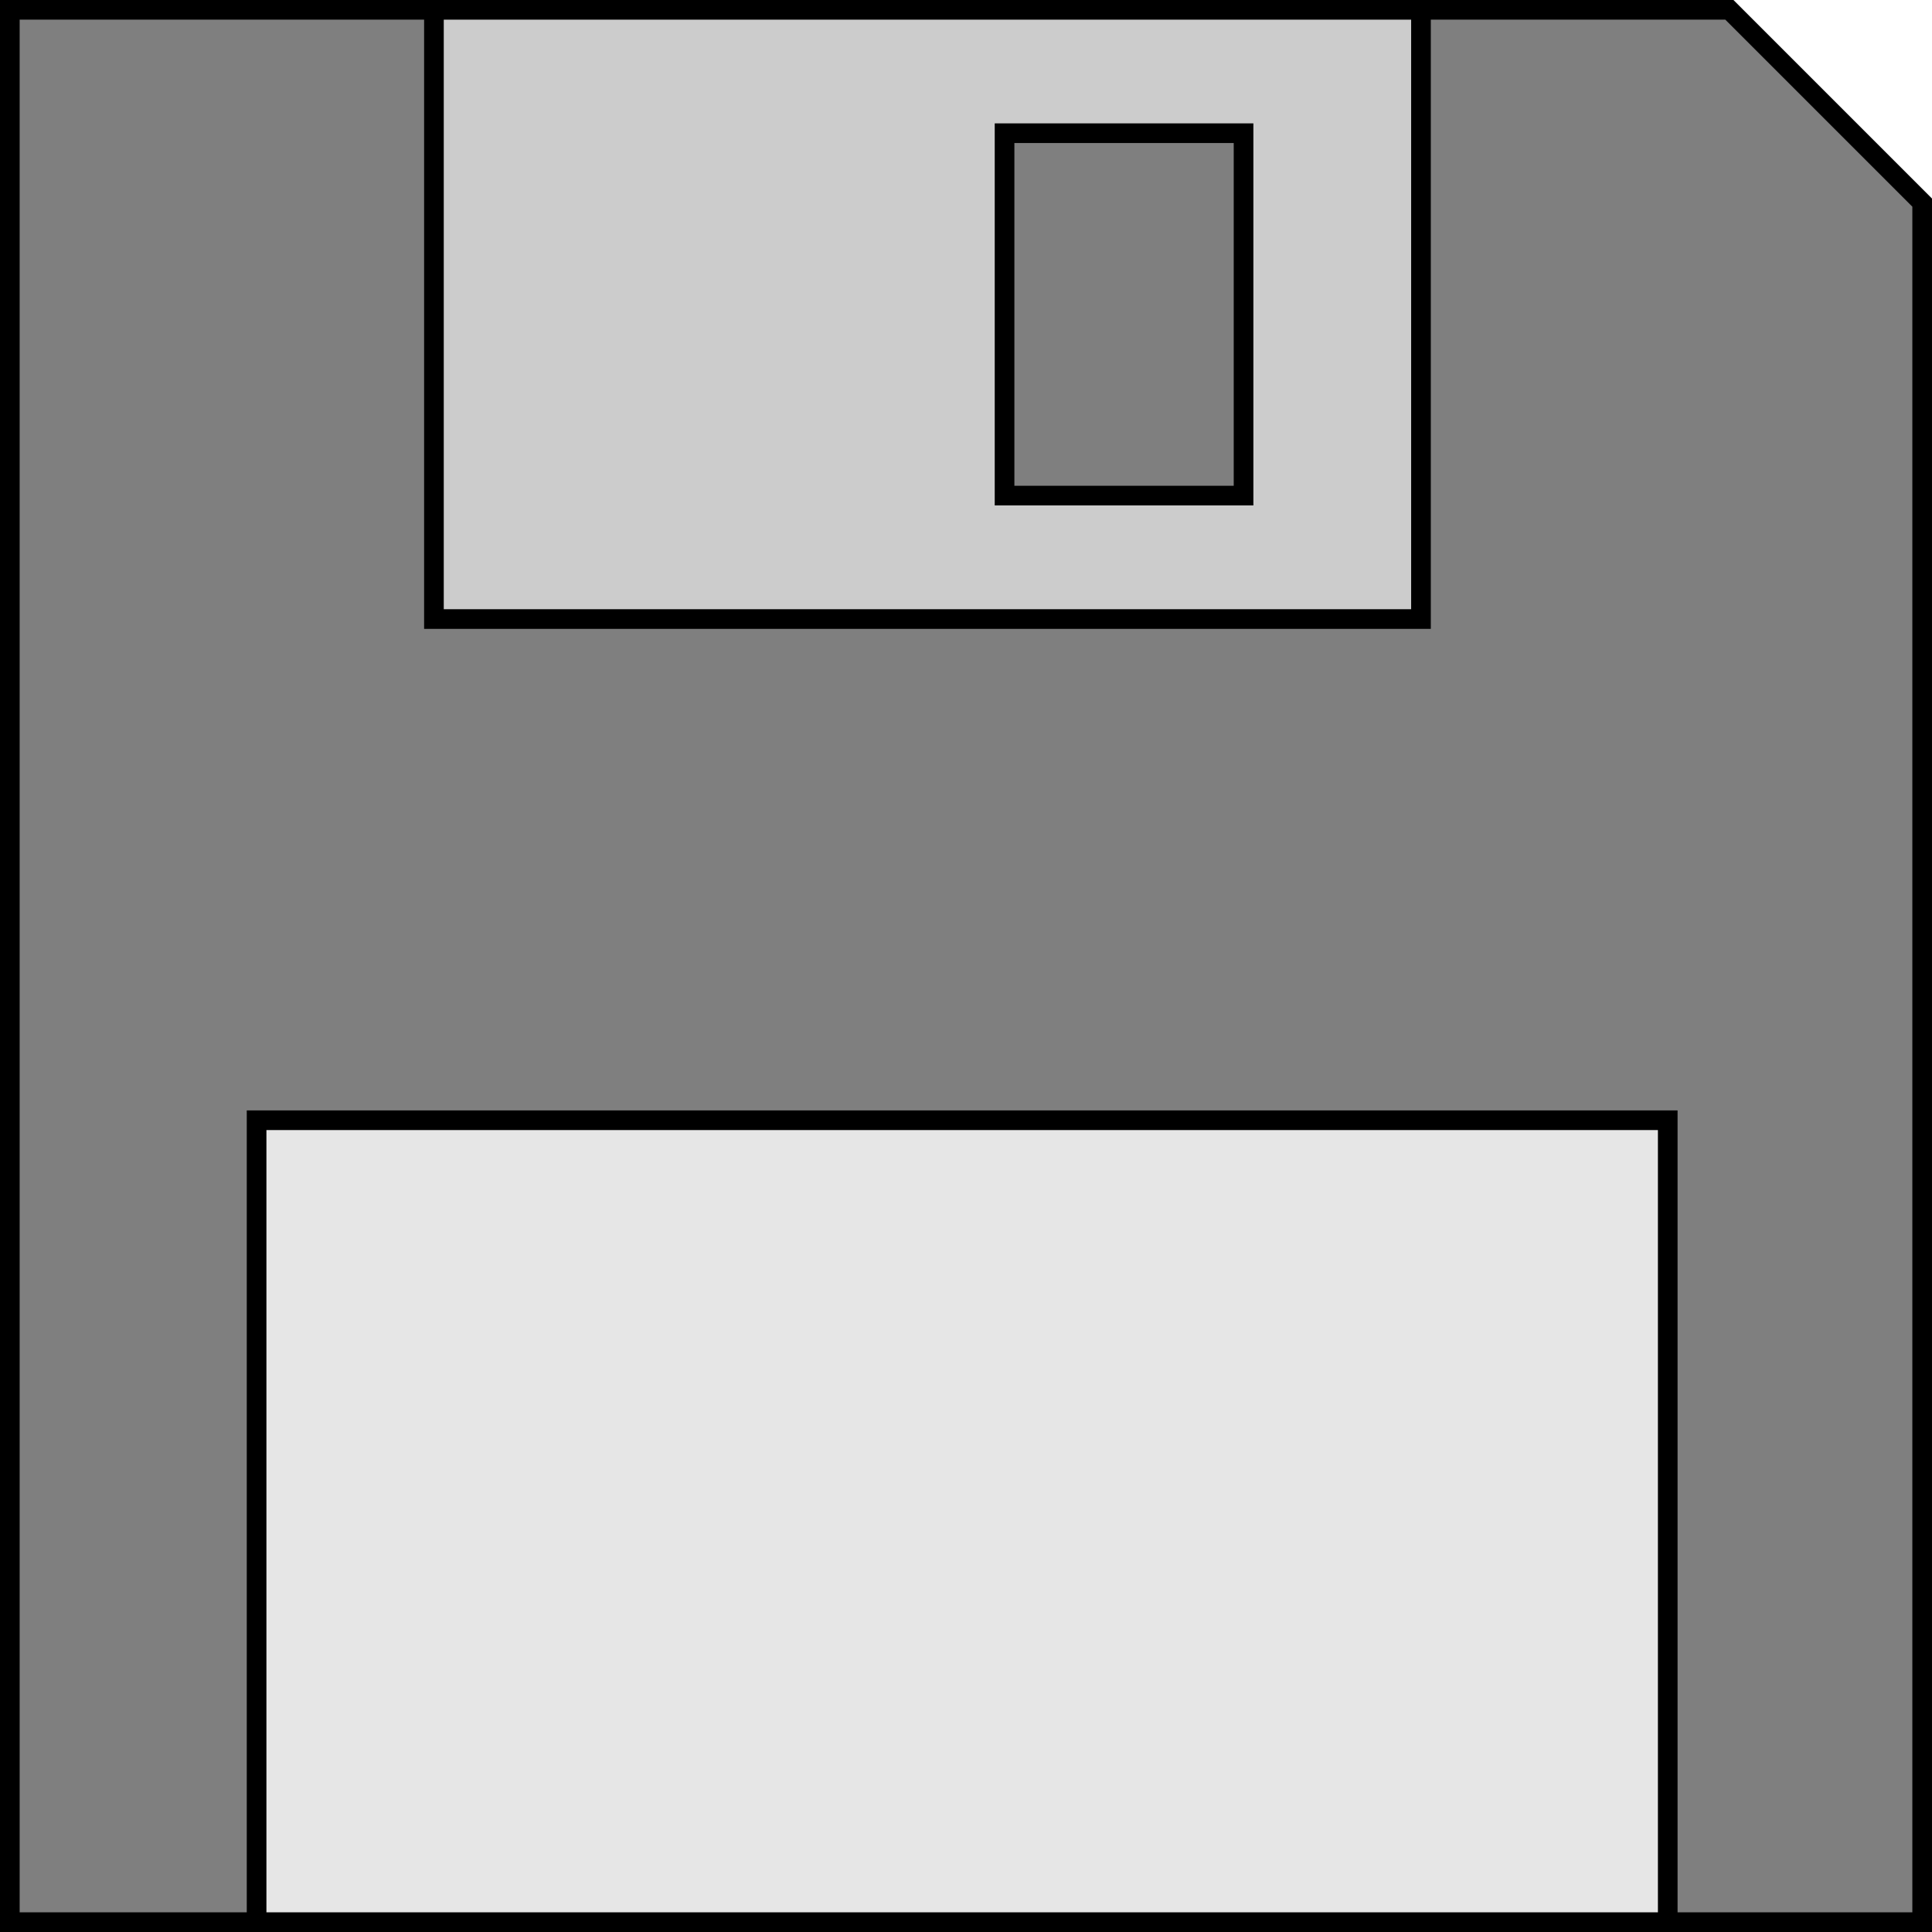
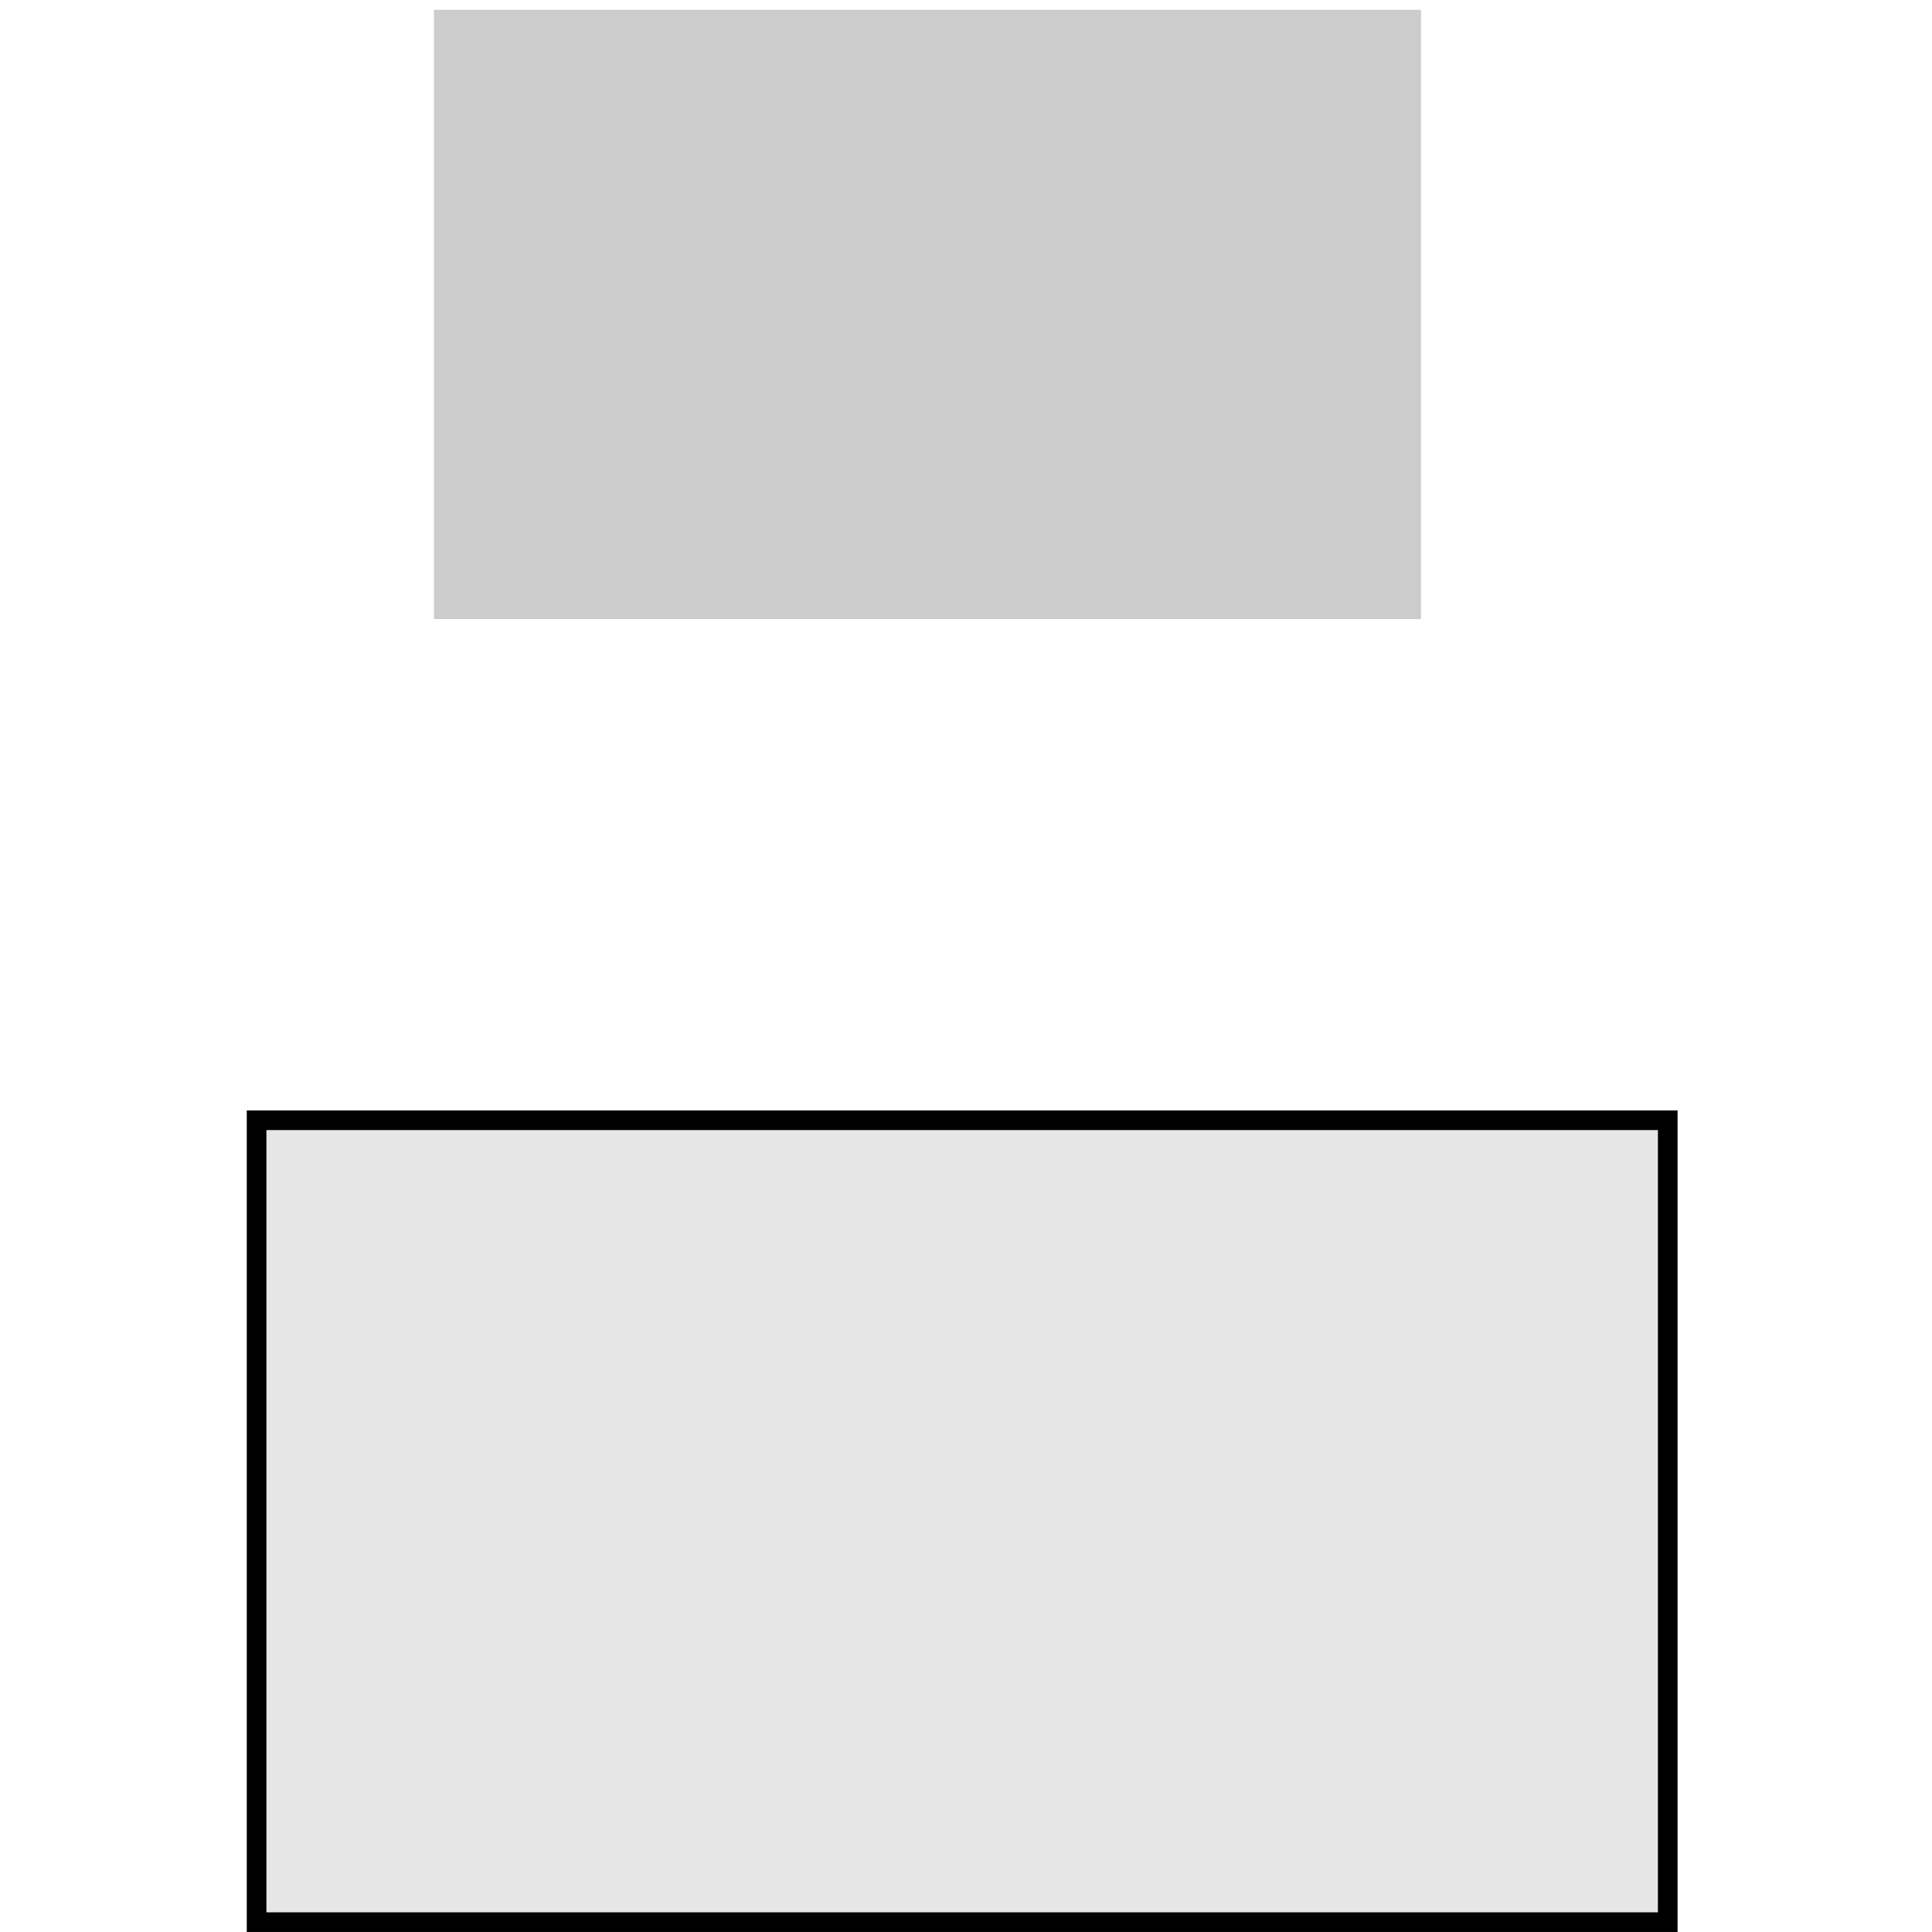
<svg xmlns="http://www.w3.org/2000/svg" width="98.297" height="98.297">
-   <path fill="#7f7f7f" d="M.5.5v97.297h97.297V10.309L87.988.5H.5" />
-   <path fill="none" stroke="#000" d="M.5.5v97.297h97.297V10.309L87.988.5Zm0 0" />
  <path fill="#ccc" d="M22.078.5v30.996h50.219V.5H22.078" />
-   <path fill="none" stroke="#000" d="M22.078.5v30.996h50.219V.5Zm0 0" />
-   <path fill="#7f7f7f" d="M51.11 6.777h12.16v18.438H51.11V6.777" />
-   <path fill="none" stroke="#000" d="M51.11 6.777h12.16v18.438H51.11Zm0 0" />
  <path fill="#e6e6e6" d="M84.852 56.996v40.8H13.055v-40.8h71.797" />
  <path fill="none" stroke="#000" d="M84.852 56.996v40.8H13.055v-40.8Zm0 0" />
</svg>